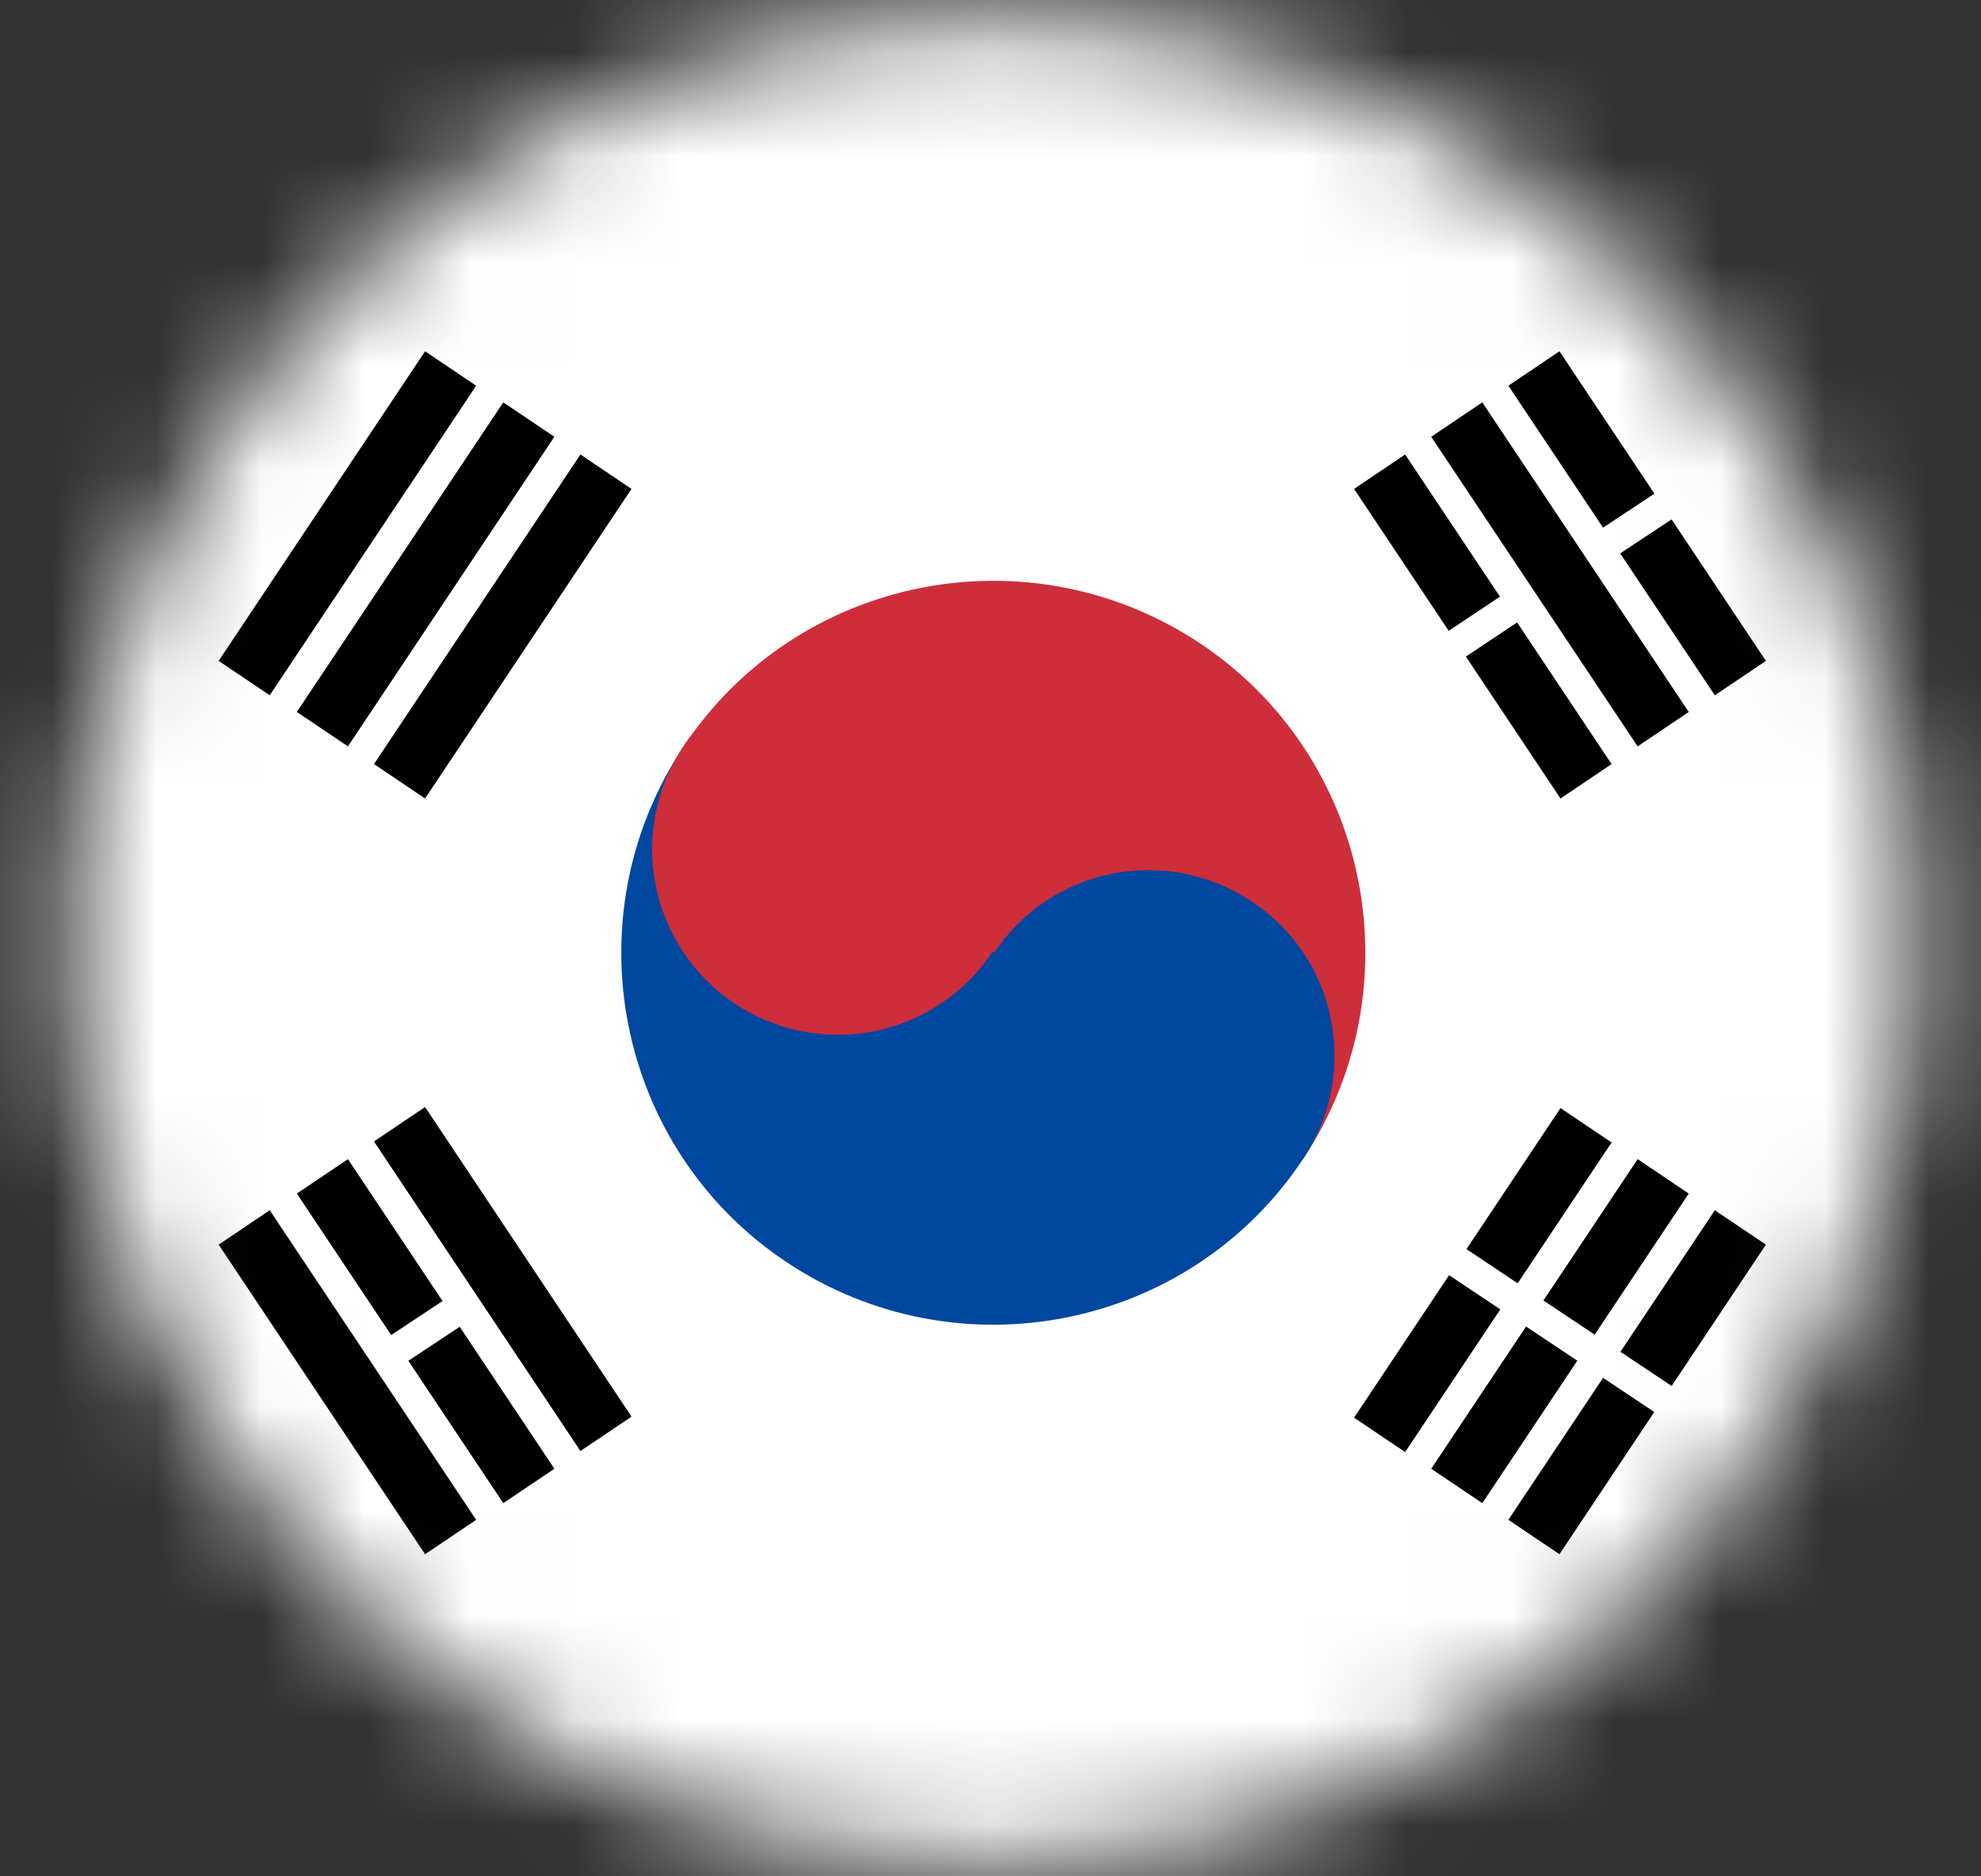
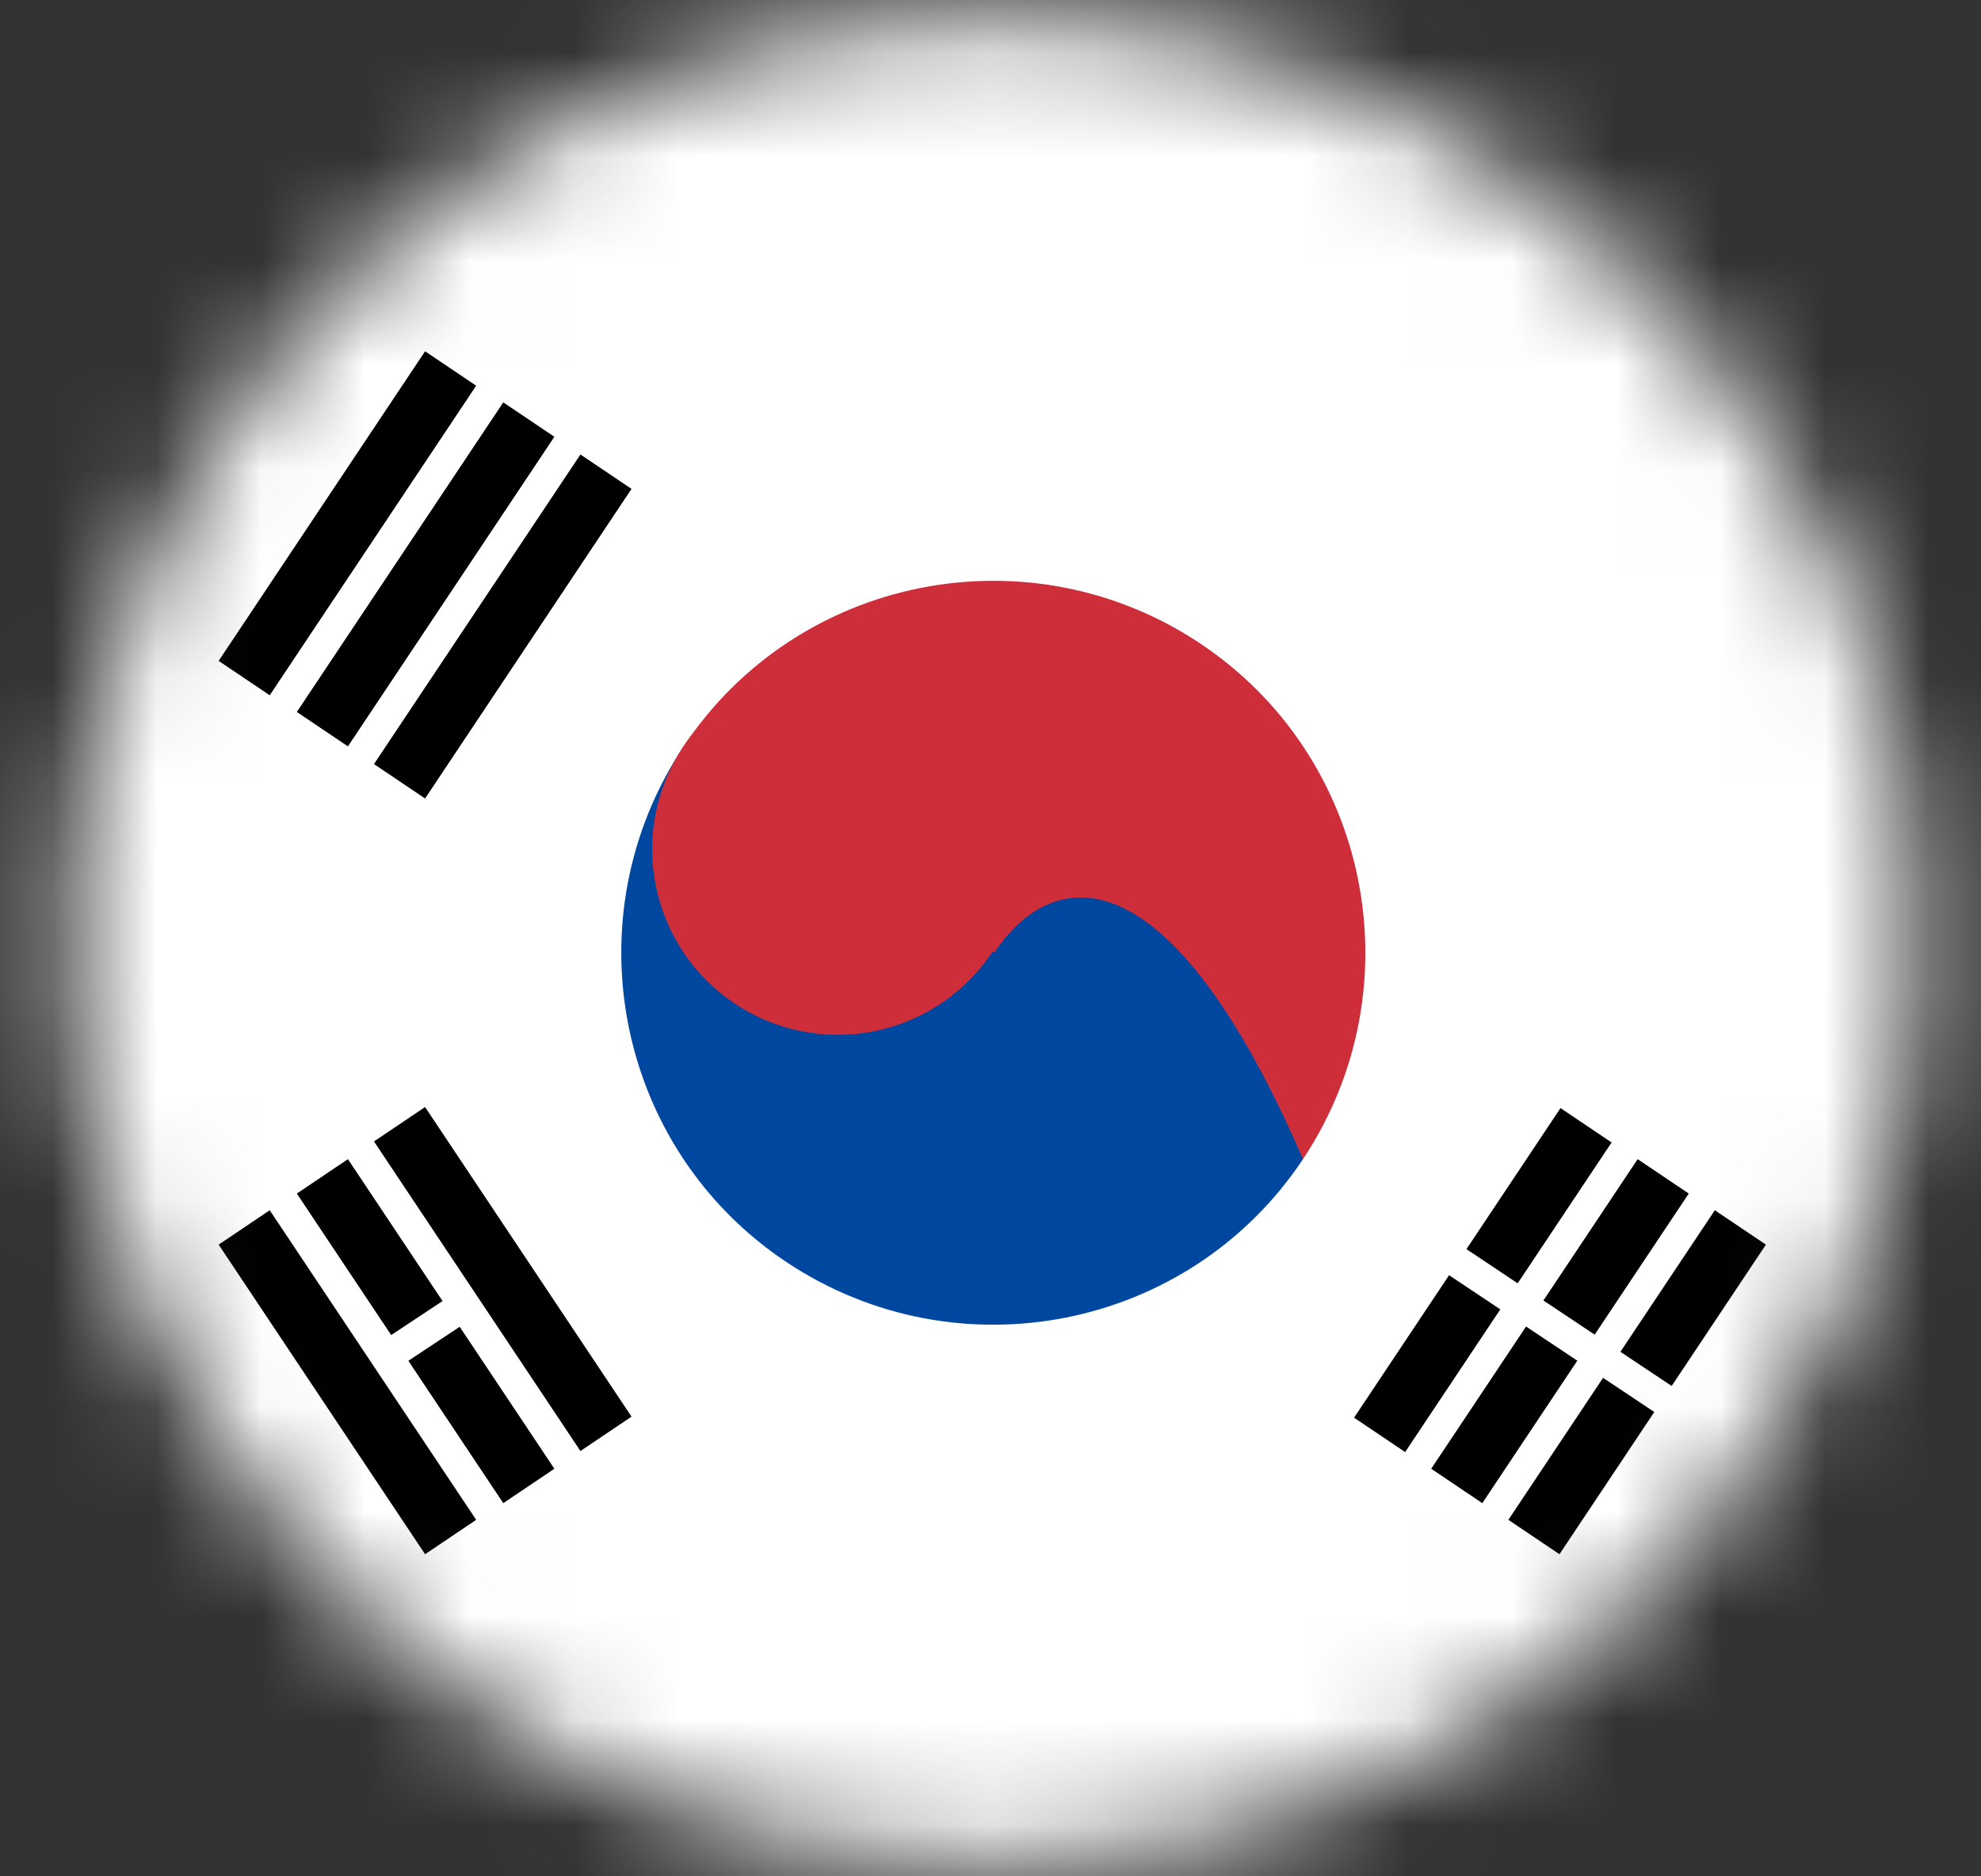
<svg xmlns="http://www.w3.org/2000/svg" width="19" height="18" viewBox="0 0 19 18" fill="none">
  <rect x="0" y="0" width="19" height="18" fill="#333333" stroke="none" />
  <mask id="mask0_572_3738" style="mask-type:luminance" maskUnits="userSpaceOnUse" x="0" y="0" width="19" height="18">
    <path d="M9.527 17.88C14.42 17.88 18.387 13.913 18.387 9.02C18.387 4.127 14.42 0.16 9.527 0.16C4.633 0.16 0.667 4.127 0.667 9.02C0.667 13.913 4.633 17.88 9.527 17.88Z" fill="white" />
  </mask>
  <g mask="url(#mask0_572_3738)">
    <path d="M22.637 0H-3.583V19.34H22.637V0Z" fill="white" />
    <mask id="mask1_572_3738" style="mask-type:luminance" maskUnits="userSpaceOnUse" x="-2" y="2" width="23" height="15">
      <path d="M20.227 2H-1.183V16.27H20.227V2Z" fill="white" />
    </mask>
    <g mask="url(#mask1_572_3738)">
      <path d="M-3.683 0.34H22.727V17.95H-3.683V0.34Z" fill="white" />
      <path d="M2.097 6.34L4.077 3.37L4.567 3.7L2.587 6.67L2.097 6.34ZM2.847 6.83L4.827 3.86L5.317 4.19L3.337 7.16L2.847 6.83ZM3.587 7.33L5.567 4.36L6.057 4.69L4.077 7.66L3.587 7.33Z" fill="black" />
      <path d="M12.987 13.6L14.967 10.63L15.457 10.96L13.477 13.93L12.987 13.6ZM13.727 14.09L15.707 11.12L16.197 11.45L14.217 14.42L13.727 14.09ZM14.467 14.58L16.447 11.61L16.937 11.94L14.957 14.91L14.467 14.58Z" fill="black" />
      <path d="M13.811 11.814L13.644 12.064L16.115 13.711L16.282 13.462L13.811 11.814Z" fill="white" />
      <path d="M6.557 7.16C7.647 5.52 9.867 5.08 11.507 6.17C13.147 7.26 13.587 9.48 12.497 11.12L6.557 7.16Z" fill="#CD2E3A" />
-       <path d="M6.557 7.16C5.467 8.8 5.907 11.02 7.547 12.11C9.187 13.2 11.407 12.76 12.497 11.12C13.047 10.3 12.827 9.19 12.007 8.65C11.187 8.1 10.077 8.32 9.537 9.14L6.567 7.16H6.557Z" fill="#0047A0" />
+       <path d="M6.557 7.16C5.467 8.8 5.907 11.02 7.547 12.11C9.187 13.2 11.407 12.76 12.497 11.12C11.187 8.1 10.077 8.32 9.537 9.14L6.567 7.16H6.557Z" fill="#0047A0" />
      <path d="M8.717 9.791C9.625 9.415 10.056 8.373 9.679 7.465C9.302 6.557 8.261 6.126 7.353 6.503C6.445 6.88 6.014 7.921 6.391 8.829C6.768 9.737 7.809 10.168 8.717 9.791Z" fill="#CD2E3A" />
      <path d="M4.077 14.91L2.097 11.94L2.587 11.61L4.567 14.58L4.077 14.91ZM4.827 14.42L2.847 11.45L3.337 11.12L5.317 14.09L4.827 14.42ZM5.567 13.92L3.587 10.95L4.077 10.62L6.057 13.59L5.567 13.92Z" fill="black" />
-       <path d="M14.967 7.66L12.987 4.69L13.477 4.36L15.457 7.33L14.967 7.66ZM15.707 7.16L13.727 4.19L14.217 3.86L16.197 6.83L15.707 7.16ZM16.447 6.67L14.467 3.7L14.957 3.37L16.937 6.34L16.447 6.67Z" fill="black" />
      <path d="M3.787 13.14L3.627 12.89L4.367 12.4L4.527 12.65L3.787 13.14ZM13.817 6.46L13.657 6.21L14.527 5.63L14.687 5.88L13.817 6.46ZM15.417 5.39L15.257 5.14L15.997 4.65L16.157 4.9L15.417 5.39Z" fill="white" />
    </g>
  </g>
</svg>